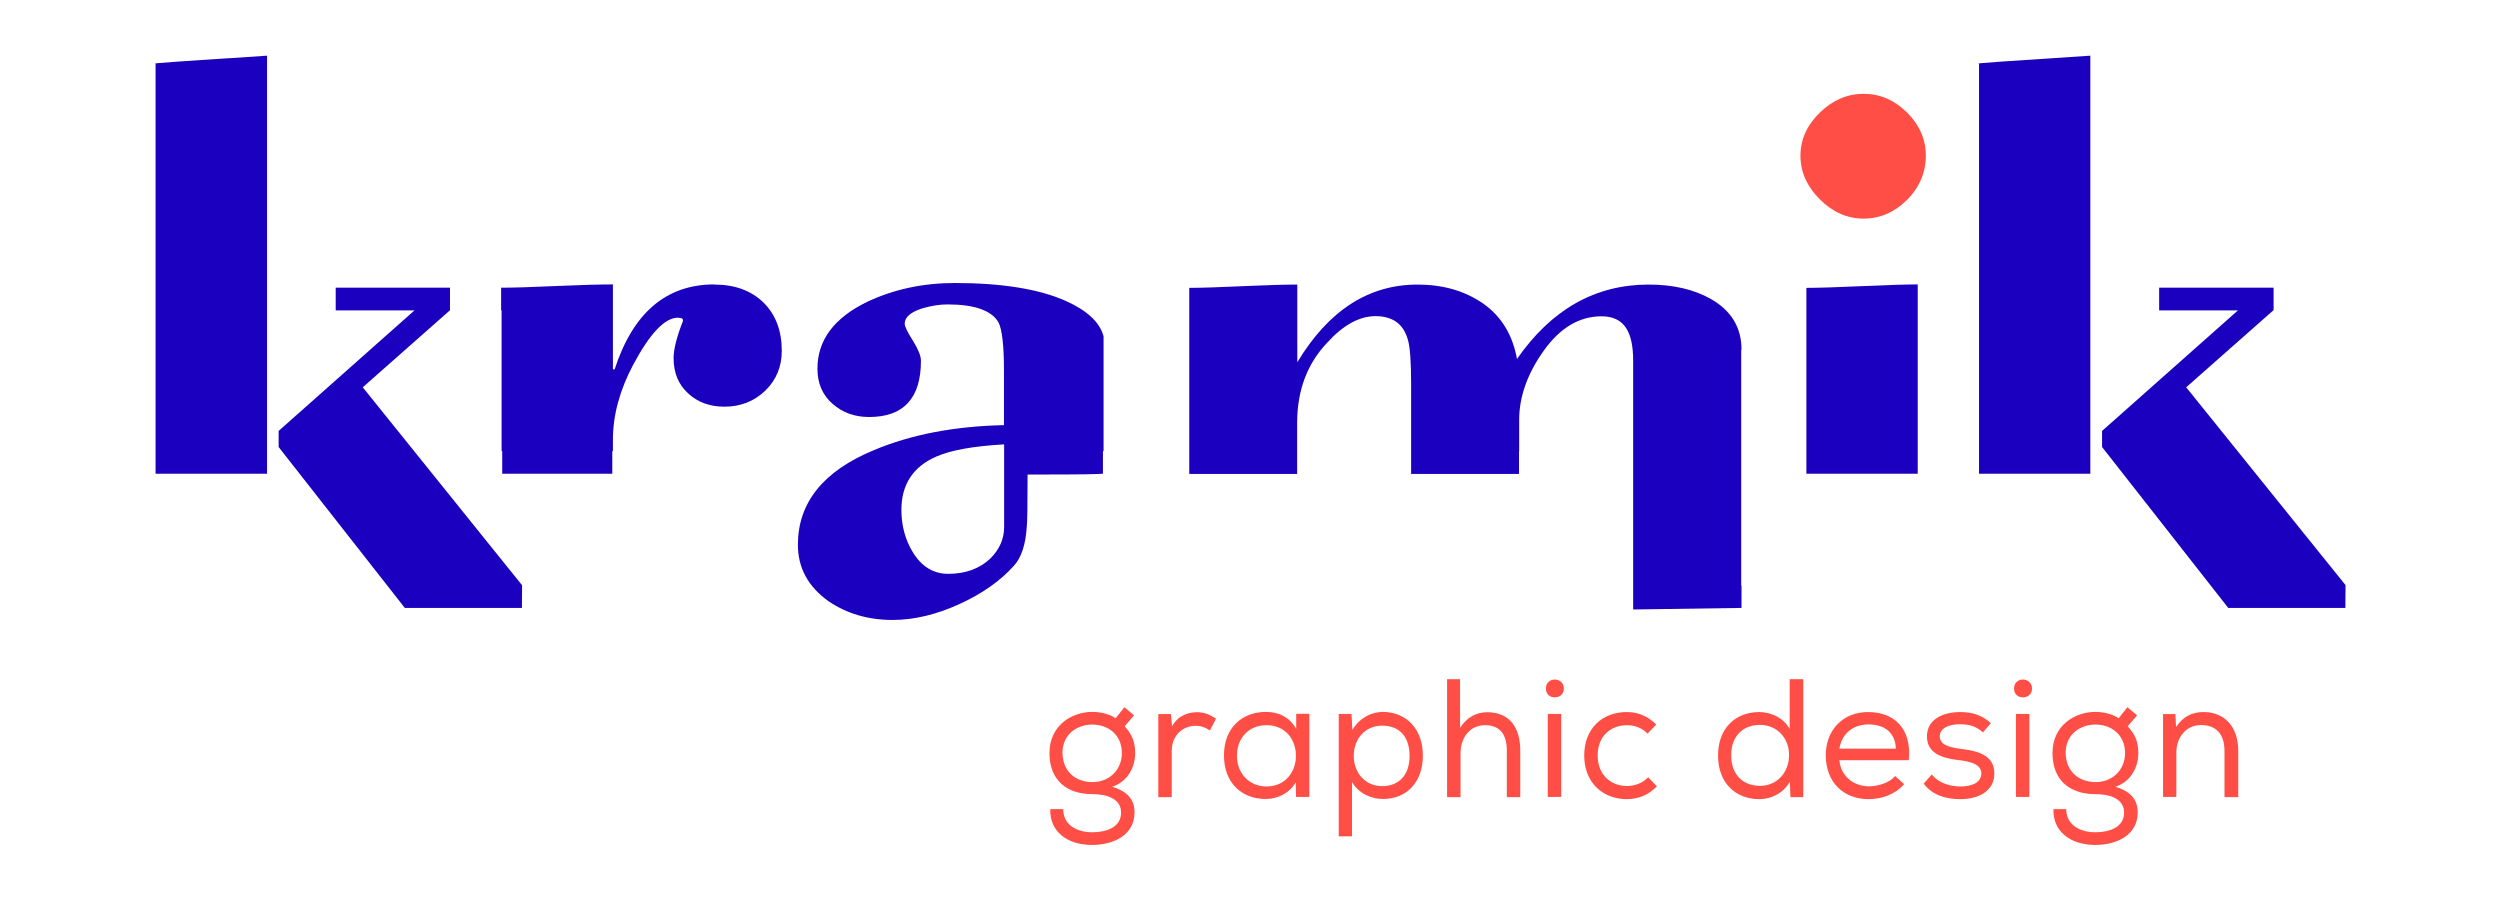
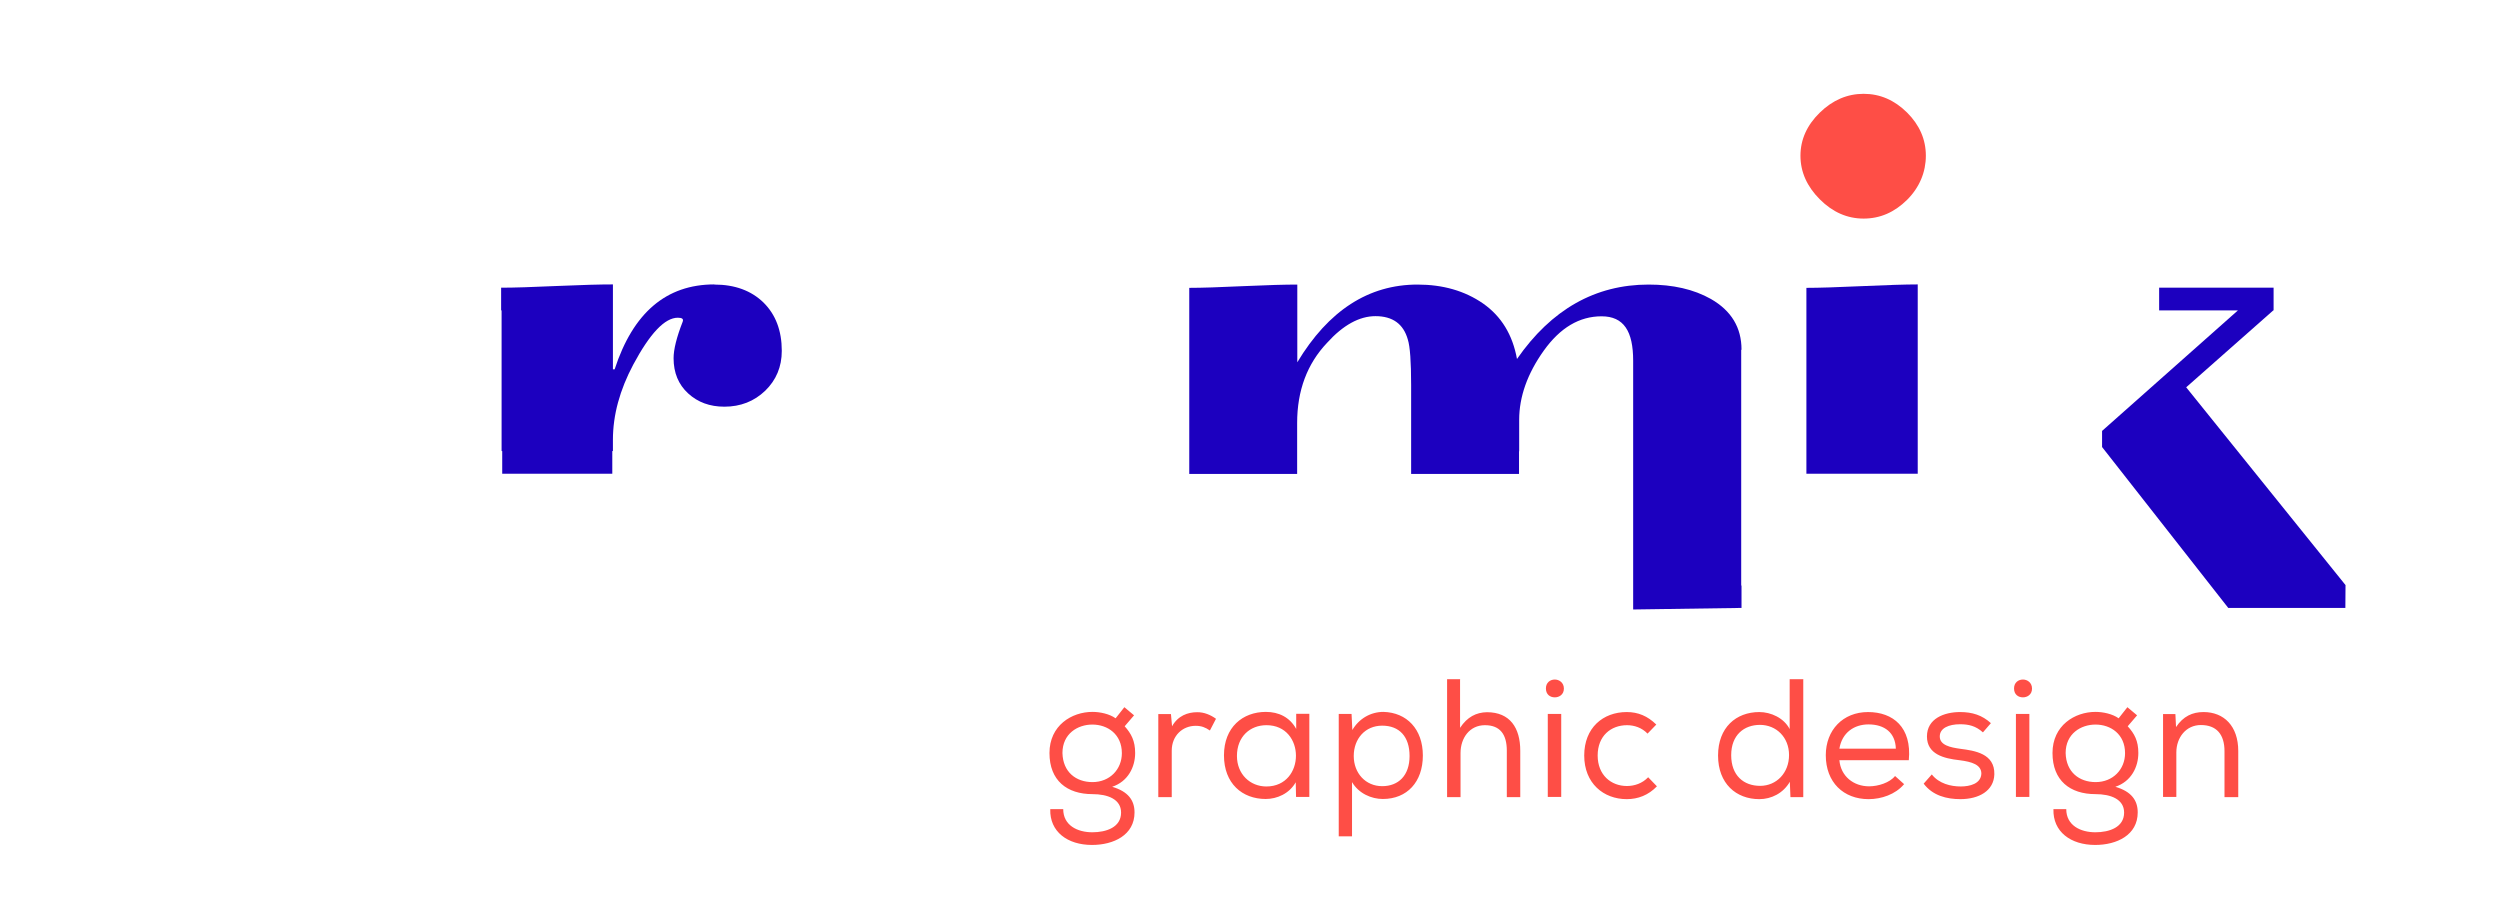
<svg xmlns="http://www.w3.org/2000/svg" id="Calque_2" data-name="Calque 2" viewBox="0 0 159.89 57.6">
  <defs>
    <style>
      .cls-1 {
        fill: none;
      }

      .cls-2 {
        clip-path: url(#clippath-1);
      }

      .cls-3 {
        clip-path: url(#clippath-2);
      }

      .cls-4 {
        fill: #1c00bf;
      }

      .cls-5 {
        fill: #fe4e46;
      }

      .cls-6 {
        clip-path: url(#clippath);
      }
    </style>
    <clipPath id="clippath">
-       <rect class="cls-1" x="9.88" y="3.56" width="140.12" height="50.48" />
-     </clipPath>
+       </clipPath>
    <clipPath id="clippath-1">
      <rect class="cls-1" x="9.88" y="3.56" width="140.12" height="50.48" />
    </clipPath>
    <clipPath id="clippath-2">
      <rect class="cls-1" width="159.89" height="57.6" />
    </clipPath>
  </defs>
  <g id="Calque_1-2" data-name="Calque 1">
    <g class="cls-6">
-       <path class="cls-4" d="M9.95,4.07v26.23s7.13,0,7.13,0V3.56c-5.27.34-7.65.51-7.13.51" />
-     </g>
-     <polygon class="cls-4" points="28.77 19.85 28.78 19.85 28.78 18.4 21.47 18.4 21.47 19.85 26.51 19.85 17.82 27.56 17.82 28.59 25.89 38.88 33.38 38.88 33.39 37.43 23.2 24.77 28.77 19.85" />
+       </g>
    <g class="cls-2">
-       <path class="cls-4" d="M126.57,4.07v26.23s7.12,0,7.12,0V3.56c-5.27.34-7.64.51-7.12.51" />
-     </g>
+       </g>
    <polygon class="cls-4" points="138.09 18.4 138.09 19.85 143.13 19.85 134.44 27.56 134.44 28.59 142.51 38.88 150 38.88 150.01 37.42 139.82 24.77 145.39 19.85 145.41 19.85 145.41 18.4 138.09 18.4" />
    <g class="cls-3">
      <path class="cls-4" d="M45.69,18.19c-3.08,0-5.2,1.81-6.38,5.43h-.11v-5.43c-.79,0-1.98.03-3.56.1-1.58.07-2.77.11-3.56.11h-.03v1.45h.03v9h.04v1.45h7.04v-1.45h.04v-.72c0-1.59.44-3.19,1.3-4.81,1.07-2,2.02-3,2.85-3,.28,0,.38.08.31.26-.39,1-.58,1.77-.58,2.33,0,.93.31,1.68.93,2.25.62.57,1.39.85,2.32.85,1.03,0,1.9-.34,2.61-1.02.7-.68,1.06-1.53,1.06-2.55,0-1.29-.39-2.32-1.17-3.09-.78-.76-1.83-1.15-3.14-1.15" />
-       <path class="cls-4" d="M68.15,19.24c-1.72-.76-4.09-1.14-7.08-1.14-2.03,0-3.89.4-5.58,1.19-2.14,1.03-3.21,2.46-3.21,4.29,0,.93.32,1.68.96,2.24.64.57,1.42.85,2.35.85,2.2,0,3.31-1.2,3.31-3.6,0-.31-.18-.74-.52-1.29-.35-.55-.52-.91-.52-1.08,0-.41.38-.74,1.13-.98.59-.17,1.12-.25,1.6-.25,1.72,0,2.81.38,3.26,1.13.24.45.36,1.5.36,3.14v3.45c-3.17.07-5.94.6-8.32,1.6-3.24,1.34-4.86,3.36-4.86,6.05,0,1.48.65,2.68,1.97,3.62,1.17.79,2.53,1.19,4.08,1.19,1.38,0,2.8-.34,4.27-1.01,1.47-.67,2.63-1.49,3.49-2.45.48-.52.76-1.36.83-2.53.03-.24.05-1.35.05-3.31,4.1,0,3.99-.02,4.82-.05v-1.45h.04v-7.34c-.24-.9-1.05-1.65-2.43-2.27M64.22,33.7c0,.76-.29,1.43-.88,2.02-.69.65-1.59.98-2.69.98-.96,0-1.72-.47-2.28-1.4-.48-.79-.72-1.69-.72-2.69,0-1.62.74-2.76,2.23-3.41.93-.41,2.38-.67,4.34-.78v5.28Z" />
      <path class="cls-4" d="M111.38,22.36c0-1.41-.65-2.49-1.96-3.24-1.1-.62-2.43-.92-3.98-.92-3.41,0-6.22,1.59-8.42,4.76-.28-1.55-1-2.73-2.17-3.55-1.17-.81-2.57-1.21-4.19-1.21-3.13,0-5.7,1.66-7.69,4.97v-4.97c-.76,0-1.9.03-3.43.1-1.53.07-2.69.11-3.48.11h0v1.45h0v9h0v1.45h6.9v-3.26c0-2.07.64-3.78,1.91-5.12,1.03-1.14,2.07-1.71,3.1-1.71,1.1,0,1.79.5,2.07,1.5.14.45.21,1.41.21,2.9v5.69h6.9v-1.45h.01v-2.01c0-1.48.53-2.96,1.57-4.42,1.05-1.47,2.28-2.2,3.7-2.2s2.02.95,2.02,2.84v15.91l6.93-.1v-1.43h-.02v-15.07Z" />
      <path class="cls-4" d="M115.53,18.4v11.9h7.12v-1.45h0v-10.66c-.79,0-1.98.04-3.56.11-1.58.07-2.77.11-3.56.11" />
      <path class="cls-5" d="M119.19,6c1.05,0,1.97.4,2.78,1.2.8.8,1.2,1.72,1.2,2.76s-.4,2.02-1.2,2.82c-.81.8-1.73,1.2-2.78,1.2s-1.98-.41-2.8-1.23c-.82-.82-1.24-1.75-1.24-2.79s.42-1.96,1.24-2.76c.82-.8,1.76-1.2,2.8-1.2" />
      <path class="cls-5" d="M138.34,50.97h.85v-2.85c0-.95.62-1.75,1.57-1.75,1,0,1.51.6,1.51,1.67v2.94h.88v-2.95c0-1.6-.92-2.49-2.22-2.49-.71,0-1.3.27-1.76.96l-.04-.83h-.79v5.31ZM132.11,48.16c0-1.24.98-1.82,1.91-1.82.98,0,1.89.62,1.89,1.83,0,1.03-.77,1.85-1.88,1.85-1.05,0-1.89-.64-1.92-1.86M131.33,51.76c-.04,1.43,1.1,2.28,2.67,2.28,1.38,0,2.72-.63,2.72-2.08,0-.78-.41-1.34-1.43-1.64,1.02-.34,1.47-1.27,1.47-2.16,0-.78-.25-1.24-.68-1.71l.6-.7-.62-.52-.56.71c-.39-.28-.99-.41-1.48-.41-1.33,0-2.75.87-2.75,2.63s1.12,2.63,2.75,2.63c.97,0,1.83.32,1.83,1.18,0,.94-.94,1.26-1.84,1.26-.95,0-1.86-.44-1.86-1.48h-.82ZM128.93,50.97h.86v-5.31h-.86v5.31ZM128.81,44.03c0,.39.27.57.57.57.27,0,.58-.17.58-.56s-.31-.58-.58-.58c-.29,0-.57.19-.57.57M127.33,46.25c-.56-.51-1.19-.71-1.97-.71-1.02,0-2.12.42-2.12,1.56s1.08,1.41,2.08,1.52c.8.1,1.4.29,1.4.86-.03.65-.74.82-1.32.82-.63,0-1.39-.18-1.85-.77l-.52.59c.58.77,1.48.99,2.35.99,1.17,0,2.14-.52,2.17-1.59.03-1.32-1.24-1.51-2.18-1.63-.64-.09-1.31-.23-1.31-.79,0-.53.57-.78,1.3-.78.53,0,1,.1,1.46.52l.51-.59ZM117.64,47.88c.17-1.03.95-1.55,1.86-1.55,1.03,0,1.72.53,1.75,1.55h-3.61ZM121.79,50.16l-.59-.53c-.34.43-1.08.66-1.66.66-.99,0-1.81-.64-1.9-1.67h4.44c.2-2.11-1.01-3.08-2.61-3.08s-2.7,1.15-2.7,2.76c0,1.73,1.13,2.81,2.74,2.81.81,0,1.71-.3,2.26-.95h.01ZM112.56,46.36c1.04,0,1.86.79,1.86,1.93s-.8,1.97-1.85,1.97-1.85-.66-1.85-1.96.83-1.94,1.84-1.94M115.32,43.44h-.86v3.19c-.37-.72-1.21-1.09-1.94-1.09-1.49,0-2.64.99-2.64,2.78s1.15,2.79,2.64,2.79c.77,0,1.53-.38,1.95-1.11l.04.98h.82v-7.55h-.01ZM105.98,50.3l-.57-.59c-.37.39-.87.56-1.36.56-1.01,0-1.87-.7-1.87-1.95s.84-1.94,1.88-1.94c.46,0,.95.16,1.31.54l.56-.58c-.56-.55-1.17-.8-1.89-.8-1.52,0-2.72,1.01-2.72,2.78s1.23,2.79,2.72,2.79c.72,0,1.38-.25,1.93-.82h.01ZM98.99,50.97h.86v-5.31h-.86v5.31ZM98.87,44.03c0,.39.27.57.57.57.27,0,.58-.17.58-.56s-.31-.58-.58-.58c-.29,0-.57.19-.57.57M93.39,43.44h-.84v7.54h.86v-2.82c0-.97.59-1.78,1.56-1.78s1.4.59,1.4,1.63v2.97h.86v-2.97c0-1.46-.66-2.46-2.13-2.46-.68.01-1.26.3-1.72,1v-3.09h0ZM88.4,50.28c-1.06,0-1.82-.83-1.82-1.93s.73-1.94,1.82-1.94,1.75.69,1.75,1.94-.71,1.93-1.75,1.93M85.63,53.49h.84v-3.47c.43.73,1.24,1.08,1.97,1.08,1.55,0,2.56-1.09,2.56-2.78s-1.03-2.75-2.52-2.79c-.83,0-1.57.44-1.99,1.16l-.05-1.03h-.82v7.83ZM80.99,46.38c2.53-.01,2.52,3.92,0,3.92-1.03,0-1.88-.78-1.88-1.95,0-1.25.85-1.97,1.88-1.97M83.74,50.97v-5.32h-.84v.97c-.41-.75-1.12-1.09-1.94-1.09-1.48,0-2.68.98-2.68,2.78s1.17,2.79,2.67,2.79c.72,0,1.51-.34,1.92-1.07l.02.94h.85ZM74.88,45.67h-.8v5.31h.86v-2.97c0-.97.7-1.59,1.53-1.59.37,0,.62.1.91.3l.39-.75c-.33-.24-.76-.43-1.21-.42-.59,0-1.22.22-1.6.9l-.07-.77ZM67.95,48.16c0-1.24.98-1.82,1.91-1.82.98,0,1.89.62,1.89,1.83,0,1.03-.77,1.85-1.88,1.85-1.05,0-1.89-.64-1.92-1.86M67.17,51.76c-.04,1.43,1.1,2.28,2.67,2.28,1.38,0,2.72-.63,2.72-2.08,0-.78-.41-1.34-1.43-1.64,1.02-.34,1.47-1.27,1.47-2.16,0-.78-.25-1.24-.67-1.71l.6-.7-.62-.52-.56.71c-.39-.28-.99-.41-1.48-.41-1.33,0-2.75.87-2.75,2.63s1.12,2.63,2.75,2.63c.97,0,1.83.32,1.83,1.18,0,.94-.94,1.26-1.84,1.26-.95,0-1.86-.44-1.86-1.48h-.82Z" />
    </g>
  </g>
</svg>